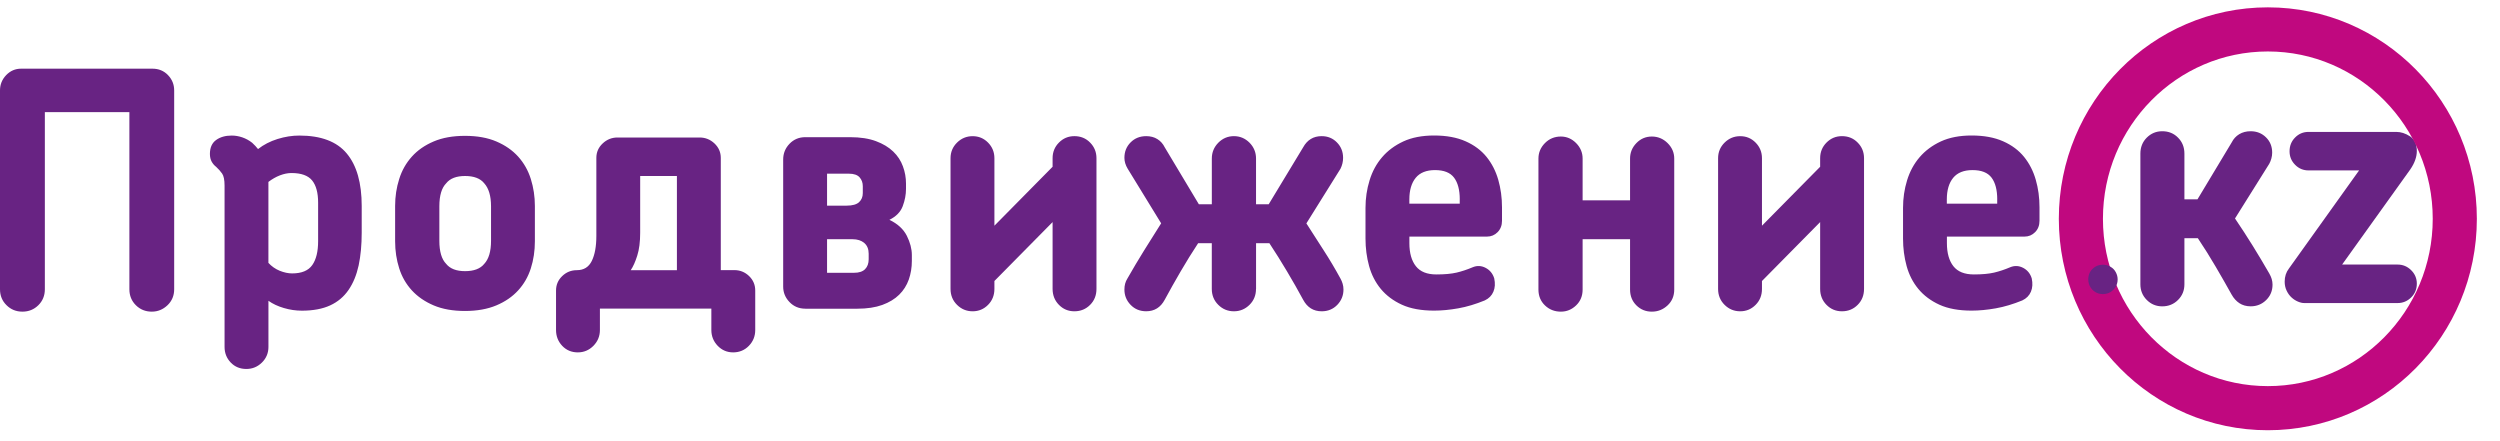
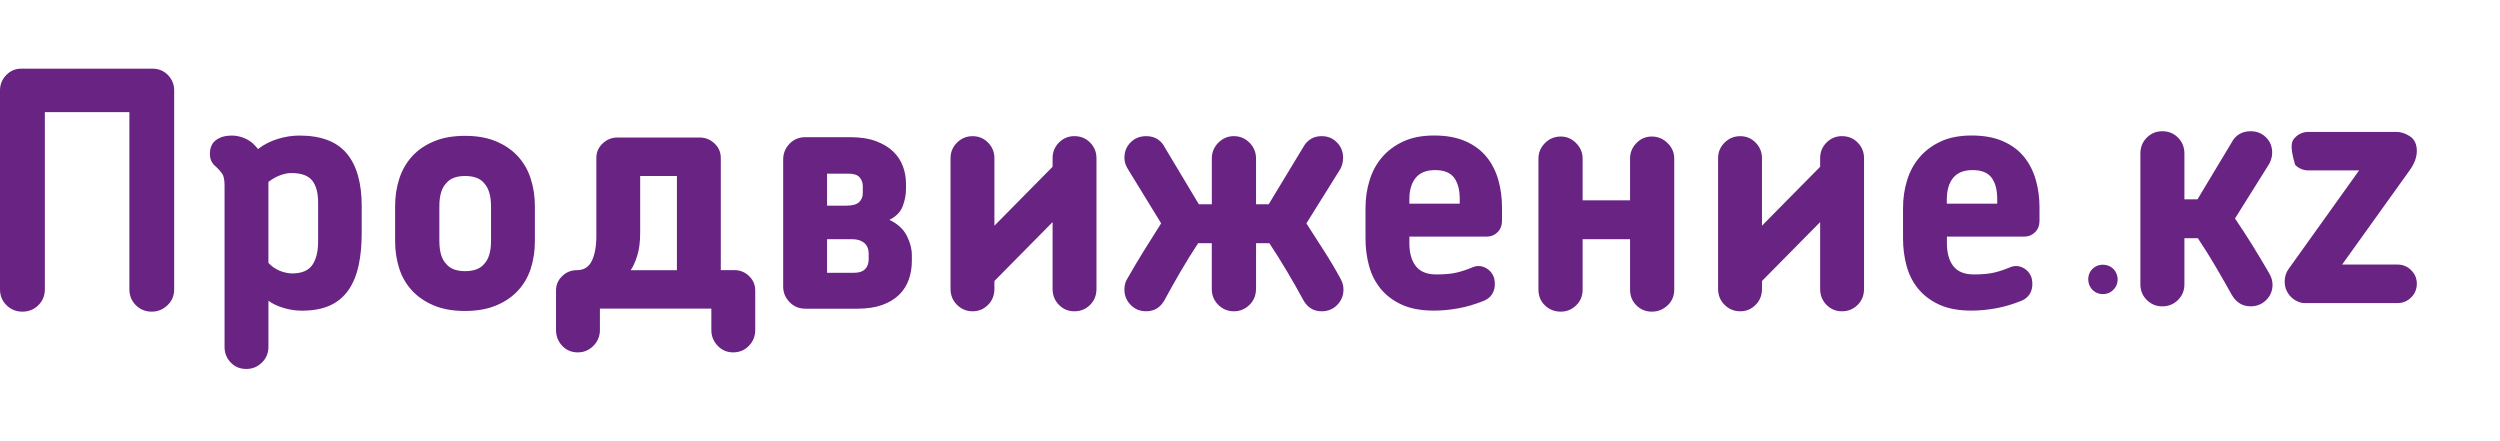
<svg xmlns="http://www.w3.org/2000/svg" width="85" height="15" viewBox="0 0 85 15" fill="none">
-   <path d="M72.773 5.223C72.773 5.007 72.845 4.826 72.989 4.681C73.134 4.536 73.31 4.462 73.516 4.462C73.731 4.462 73.911 4.534 74.054 4.681C74.199 4.826 74.27 5.008 74.27 5.223V6.778H74.714L75.878 4.842C75.937 4.724 76.023 4.63 76.133 4.563C76.245 4.496 76.374 4.462 76.522 4.462C76.728 4.462 76.903 4.531 77.043 4.669C77.184 4.807 77.254 4.98 77.254 5.19C77.254 5.256 77.245 5.324 77.226 5.391C77.207 5.457 77.184 5.518 77.154 5.57L75.99 7.428C76.197 7.733 76.397 8.041 76.589 8.35C76.781 8.66 76.97 8.976 77.154 9.296C77.228 9.423 77.266 9.549 77.266 9.676C77.266 9.886 77.194 10.06 77.05 10.202C76.906 10.343 76.73 10.415 76.523 10.415C76.375 10.415 76.247 10.379 76.14 10.309C76.033 10.238 75.947 10.142 75.88 10.024C75.709 9.718 75.529 9.4 75.336 9.072C75.144 8.744 74.941 8.419 74.726 8.098H74.27V9.666C74.27 9.875 74.199 10.052 74.054 10.197C73.91 10.342 73.73 10.416 73.516 10.416C73.31 10.416 73.134 10.343 72.989 10.197C72.845 10.052 72.773 9.875 72.773 9.666V5.223ZM82.172 5.134C82.172 5.335 82.098 5.544 81.95 5.76L79.632 8.995H81.518C81.695 8.995 81.849 9.058 81.978 9.185C82.107 9.312 82.172 9.465 82.172 9.644C82.172 9.831 82.107 9.988 81.978 10.114C81.849 10.241 81.695 10.304 81.518 10.304H78.345C78.278 10.304 78.206 10.287 78.129 10.254C78.051 10.221 77.979 10.175 77.913 10.114C77.846 10.054 77.791 9.978 77.746 9.884C77.701 9.792 77.679 9.688 77.679 9.576C77.679 9.405 77.727 9.255 77.824 9.129L80.209 5.794H78.489C78.312 5.794 78.16 5.731 78.034 5.603C77.908 5.476 77.845 5.324 77.845 5.144C77.845 4.958 77.908 4.801 78.034 4.675C78.159 4.548 78.311 4.485 78.489 4.485H81.475C81.629 4.485 81.786 4.534 81.941 4.636C82.094 4.737 82.172 4.902 82.172 5.134Z" fill="#682383" />
-   <path fill-rule="evenodd" clip-rule="evenodd" d="M77.107 1C80.617 1 83.463 3.884 83.463 7.439C83.463 10.995 80.617 13.878 77.107 13.878C73.597 13.878 70.75 10.995 70.75 7.439C70.75 3.884 73.597 1 77.107 1Z" stroke="#C0087F" stroke-width="1.5" stroke-miterlimit="2.414" />
+   <path d="M72.773 5.223C72.773 5.007 72.845 4.826 72.989 4.681C73.134 4.536 73.31 4.462 73.516 4.462C73.731 4.462 73.911 4.534 74.054 4.681C74.199 4.826 74.27 5.008 74.27 5.223V6.778H74.714L75.878 4.842C75.937 4.724 76.023 4.63 76.133 4.563C76.245 4.496 76.374 4.462 76.522 4.462C76.728 4.462 76.903 4.531 77.043 4.669C77.184 4.807 77.254 4.98 77.254 5.19C77.254 5.256 77.245 5.324 77.226 5.391C77.207 5.457 77.184 5.518 77.154 5.57L75.99 7.428C76.197 7.733 76.397 8.041 76.589 8.35C76.781 8.66 76.97 8.976 77.154 9.296C77.228 9.423 77.266 9.549 77.266 9.676C77.266 9.886 77.194 10.06 77.05 10.202C76.906 10.343 76.73 10.415 76.523 10.415C76.375 10.415 76.247 10.379 76.14 10.309C76.033 10.238 75.947 10.142 75.88 10.024C75.709 9.718 75.529 9.4 75.336 9.072C75.144 8.744 74.941 8.419 74.726 8.098H74.27V9.666C74.27 9.875 74.199 10.052 74.054 10.197C73.91 10.342 73.73 10.416 73.516 10.416C73.31 10.416 73.134 10.343 72.989 10.197C72.845 10.052 72.773 9.875 72.773 9.666V5.223ZM82.172 5.134C82.172 5.335 82.098 5.544 81.95 5.76L79.632 8.995H81.518C81.695 8.995 81.849 9.058 81.978 9.185C82.107 9.312 82.172 9.465 82.172 9.644C82.172 9.831 82.107 9.988 81.978 10.114C81.849 10.241 81.695 10.304 81.518 10.304H78.345C78.278 10.304 78.206 10.287 78.129 10.254C78.051 10.221 77.979 10.175 77.913 10.114C77.846 10.054 77.791 9.978 77.746 9.884C77.701 9.792 77.679 9.688 77.679 9.576C77.679 9.405 77.727 9.255 77.824 9.129L80.209 5.794H78.489C78.312 5.794 78.16 5.731 78.034 5.603C77.845 4.958 77.908 4.801 78.034 4.675C78.159 4.548 78.311 4.485 78.489 4.485H81.475C81.629 4.485 81.786 4.534 81.941 4.636C82.094 4.737 82.172 4.902 82.172 5.134Z" fill="#682383" />
  <path d="M71.496 9C71.401 9.003 71.314 9.023 71.241 9.068C71.168 9.112 71.106 9.172 71.064 9.247C71.022 9.323 71 9.406 71 9.5C71.003 9.591 71.022 9.672 71.064 9.747C71.106 9.823 71.165 9.885 71.241 9.93C71.314 9.977 71.401 9.997 71.496 10C71.594 9.997 71.683 9.977 71.756 9.93C71.832 9.883 71.891 9.823 71.936 9.747C71.978 9.672 72 9.591 72 9.5C72 9.414 71.978 9.333 71.938 9.258C71.899 9.182 71.843 9.122 71.767 9.076C71.692 9.026 71.602 9.003 71.496 9Z" fill="#682383" />
  <path d="M5.922 9.835C5.922 10.051 5.847 10.232 5.696 10.377C5.544 10.522 5.366 10.596 5.161 10.596C4.947 10.596 4.766 10.523 4.619 10.377C4.473 10.232 4.399 10.05 4.399 9.835V3.813H1.525V9.835C1.525 10.051 1.451 10.232 1.304 10.377C1.157 10.522 0.977 10.596 0.763 10.596C0.549 10.596 0.369 10.523 0.222 10.377C0.074 10.232 0 10.051 0 9.835V3.075C0 2.874 0.07 2.7 0.21 2.554C0.35 2.409 0.52 2.335 0.718 2.335H5.182C5.395 2.335 5.573 2.408 5.712 2.554C5.852 2.699 5.922 2.872 5.922 3.075V9.835ZM12.298 7.91C12.298 8.327 12.263 8.699 12.194 9.024C12.123 9.349 12.009 9.627 11.851 9.857C11.692 10.089 11.484 10.264 11.226 10.383C10.968 10.502 10.647 10.563 10.265 10.563C10.058 10.563 9.854 10.533 9.652 10.473C9.45 10.414 9.274 10.332 9.127 10.227V11.795C9.127 12.004 9.053 12.181 8.906 12.326C8.759 12.471 8.582 12.545 8.376 12.545C8.162 12.545 7.985 12.472 7.845 12.326C7.706 12.181 7.635 12.004 7.635 11.795V6.31C7.635 6.116 7.607 5.98 7.552 5.901C7.497 5.823 7.429 5.747 7.348 5.672C7.289 5.627 7.238 5.569 7.198 5.498C7.159 5.427 7.137 5.34 7.137 5.235C7.137 5.019 7.208 4.861 7.348 4.76C7.487 4.659 7.665 4.609 7.878 4.609C7.996 4.609 8.115 4.629 8.237 4.67C8.359 4.712 8.471 4.773 8.574 4.855C8.655 4.93 8.721 5 8.773 5.068C8.964 4.918 9.185 4.805 9.436 4.726C9.686 4.648 9.934 4.609 10.177 4.609C10.913 4.609 11.452 4.812 11.79 5.219C12.129 5.625 12.298 6.22 12.298 7.004V7.91ZM10.816 6.891C10.816 6.555 10.748 6.303 10.612 6.135C10.476 5.968 10.242 5.883 9.91 5.883C9.785 5.883 9.654 5.91 9.518 5.962C9.382 6.014 9.252 6.089 9.126 6.185V8.938C9.236 9.057 9.366 9.148 9.512 9.207C9.66 9.266 9.8 9.296 9.933 9.296C10.257 9.296 10.485 9.201 10.618 9.011C10.751 8.821 10.816 8.551 10.816 8.2V6.891ZM16.695 7.014C16.695 6.663 16.618 6.402 16.463 6.231C16.33 6.066 16.113 5.984 15.812 5.984C15.517 5.984 15.303 6.066 15.171 6.231C15.016 6.388 14.938 6.648 14.938 7.014V8.189C14.938 8.554 15.016 8.816 15.171 8.973C15.303 9.137 15.517 9.219 15.812 9.219C16.113 9.219 16.33 9.137 16.463 8.973C16.618 8.809 16.695 8.547 16.695 8.189V7.014ZM18.186 8.201C18.186 8.529 18.14 8.837 18.048 9.124C17.956 9.412 17.812 9.661 17.617 9.874C17.422 10.087 17.176 10.257 16.876 10.383C16.577 10.509 16.222 10.573 15.81 10.573C15.398 10.573 15.043 10.51 14.744 10.383C14.446 10.256 14.2 10.087 14.004 9.874C13.809 9.661 13.664 9.412 13.573 9.124C13.481 8.836 13.434 8.529 13.434 8.201V7.004C13.434 6.682 13.48 6.377 13.573 6.086C13.664 5.794 13.809 5.541 14.004 5.324C14.198 5.108 14.445 4.937 14.744 4.81C15.043 4.682 15.398 4.619 15.81 4.619C16.222 4.619 16.578 4.682 16.876 4.81C17.174 4.937 17.421 5.108 17.617 5.324C17.812 5.541 17.956 5.794 18.048 6.086C18.139 6.377 18.186 6.682 18.186 7.004V8.201ZM23.015 9.186V5.984H21.766V7.91C21.766 8.224 21.733 8.484 21.666 8.693C21.6 8.903 21.526 9.067 21.445 9.186H23.015ZM23.788 4.675C23.98 4.675 24.148 4.742 24.291 4.876C24.434 5.011 24.507 5.175 24.507 5.368V9.184H24.97C25.162 9.184 25.327 9.251 25.468 9.385C25.608 9.52 25.678 9.684 25.678 9.878V11.22C25.678 11.43 25.607 11.608 25.462 11.758C25.319 11.906 25.139 11.981 24.927 11.981C24.72 11.981 24.545 11.906 24.402 11.758C24.259 11.609 24.186 11.43 24.186 11.22V10.492H20.397V11.22C20.397 11.43 20.323 11.608 20.176 11.758C20.029 11.906 19.852 11.981 19.645 11.981C19.432 11.981 19.255 11.906 19.115 11.758C18.975 11.609 18.905 11.43 18.905 11.22V9.879C18.905 9.685 18.975 9.521 19.115 9.387C19.255 9.252 19.42 9.186 19.613 9.186C19.849 9.186 20.018 9.081 20.121 8.872C20.224 8.662 20.276 8.379 20.276 8.021V5.368C20.276 5.175 20.348 5.011 20.492 4.876C20.635 4.742 20.803 4.675 20.994 4.675H23.788ZM28.12 8.133V9.275H29.037C29.206 9.275 29.331 9.234 29.413 9.151C29.494 9.069 29.535 8.957 29.535 8.816V8.626C29.535 8.469 29.485 8.347 29.386 8.262C29.286 8.176 29.152 8.133 28.982 8.133H28.12ZM28.12 5.906V6.992H28.783C28.982 6.992 29.124 6.952 29.208 6.874C29.293 6.795 29.335 6.693 29.335 6.566V6.33C29.335 6.212 29.299 6.11 29.225 6.028C29.151 5.946 29.03 5.905 28.86 5.905H28.12V5.906ZM27.379 10.495C27.166 10.495 26.987 10.42 26.844 10.271C26.701 10.123 26.628 9.947 26.628 9.746V5.426C26.628 5.216 26.7 5.038 26.844 4.888C26.987 4.739 27.167 4.664 27.379 4.664H28.904C29.25 4.664 29.543 4.71 29.782 4.799C30.022 4.888 30.217 5.006 30.368 5.151C30.52 5.296 30.63 5.465 30.699 5.655C30.77 5.845 30.804 6.042 30.804 6.242V6.422C30.804 6.616 30.767 6.812 30.693 7.009C30.619 7.207 30.469 7.361 30.24 7.474C30.52 7.609 30.717 7.79 30.832 8.017C30.946 8.244 31.003 8.463 31.003 8.672V8.873C31.003 9.096 30.968 9.307 30.899 9.505C30.828 9.703 30.72 9.875 30.572 10.02C30.426 10.165 30.233 10.282 29.998 10.368C29.762 10.453 29.479 10.496 29.147 10.496H27.379V10.495ZM32.318 5.38C32.318 5.171 32.392 4.994 32.539 4.849C32.685 4.704 32.863 4.63 33.069 4.63C33.276 4.63 33.451 4.703 33.594 4.849C33.737 4.994 33.81 5.171 33.81 5.38V7.674L35.788 5.67V5.379C35.788 5.17 35.86 4.993 36.004 4.848C36.147 4.703 36.322 4.629 36.529 4.629C36.742 4.629 36.921 4.701 37.064 4.848C37.207 4.993 37.28 5.17 37.28 5.379V9.823C37.28 10.039 37.209 10.22 37.064 10.365C36.921 10.51 36.741 10.584 36.529 10.584C36.322 10.584 36.147 10.511 36.004 10.365C35.861 10.22 35.788 10.038 35.788 9.823V7.551L33.81 9.554V9.823C33.81 10.039 33.738 10.22 33.594 10.365C33.451 10.51 33.276 10.584 33.069 10.584C32.863 10.584 32.687 10.511 32.539 10.365C32.392 10.22 32.318 10.038 32.318 9.823V5.38ZM42.704 9.823C42.704 10.039 42.63 10.22 42.483 10.365C42.336 10.51 42.159 10.584 41.952 10.584C41.746 10.584 41.569 10.511 41.422 10.365C41.275 10.22 41.201 10.038 41.201 9.823V8.268H40.737C40.531 8.582 40.332 8.901 40.141 9.23C39.95 9.558 39.769 9.879 39.6 10.192C39.46 10.453 39.25 10.583 38.971 10.583C38.757 10.583 38.58 10.51 38.44 10.364C38.3 10.219 38.23 10.045 38.23 9.843C38.23 9.702 38.263 9.578 38.33 9.473C38.521 9.138 38.711 8.818 38.899 8.516C39.087 8.214 39.28 7.906 39.479 7.593L38.341 5.736C38.305 5.676 38.277 5.615 38.258 5.552C38.239 5.489 38.23 5.427 38.23 5.367C38.23 5.158 38.3 4.983 38.44 4.842C38.58 4.7 38.757 4.629 38.971 4.629C39.117 4.629 39.245 4.662 39.352 4.73C39.459 4.796 39.542 4.89 39.601 5.009L40.761 6.945H41.202V5.39C41.202 5.181 41.276 5.002 41.423 4.852C41.571 4.704 41.747 4.629 41.953 4.629C42.16 4.629 42.336 4.704 42.484 4.852C42.631 5.001 42.705 5.181 42.705 5.39V6.945H43.136L44.307 5.009C44.447 4.756 44.657 4.629 44.936 4.629C45.143 4.629 45.316 4.7 45.455 4.842C45.595 4.983 45.665 5.159 45.665 5.367C45.665 5.495 45.636 5.617 45.577 5.737L44.417 7.595C44.616 7.908 44.813 8.215 45.009 8.517C45.205 8.819 45.394 9.138 45.578 9.475C45.608 9.527 45.631 9.585 45.65 9.648C45.669 9.711 45.678 9.777 45.678 9.844C45.678 10.045 45.608 10.219 45.468 10.365C45.328 10.51 45.151 10.584 44.938 10.584C44.658 10.584 44.448 10.453 44.308 10.193C44.139 9.879 43.956 9.559 43.761 9.231C43.566 8.903 43.366 8.582 43.159 8.269H42.706V9.823H42.704ZM51.068 7.507C51.068 7.663 51.018 7.792 50.919 7.893C50.819 7.994 50.699 8.044 50.559 8.044H47.919V8.268C47.919 8.603 47.993 8.865 48.14 9.051C48.287 9.238 48.519 9.331 48.836 9.331C49.115 9.331 49.344 9.31 49.522 9.269C49.699 9.227 49.882 9.167 50.075 9.085C50.221 9.025 50.367 9.032 50.511 9.107C50.654 9.182 50.753 9.301 50.804 9.465C50.84 9.636 50.832 9.787 50.775 9.918C50.72 10.049 50.623 10.148 50.483 10.214C50.173 10.341 49.874 10.431 49.583 10.483C49.292 10.535 49.017 10.561 48.76 10.561C48.325 10.561 47.96 10.495 47.666 10.361C47.371 10.226 47.132 10.046 46.947 9.823C46.763 9.599 46.63 9.34 46.549 9.045C46.468 8.75 46.427 8.439 46.427 8.111V7.07C46.427 6.742 46.473 6.428 46.566 6.13C46.657 5.831 46.799 5.569 46.991 5.346C47.182 5.122 47.424 4.943 47.715 4.808C48.006 4.674 48.354 4.607 48.759 4.607C49.179 4.607 49.536 4.673 49.83 4.804C50.125 4.934 50.362 5.112 50.543 5.335C50.724 5.559 50.856 5.818 50.941 6.113C51.025 6.408 51.068 6.719 51.068 7.048V7.507ZM49.632 6.779C49.632 6.458 49.567 6.212 49.438 6.04C49.309 5.869 49.094 5.783 48.791 5.783C48.497 5.783 48.277 5.871 48.134 6.046C47.991 6.221 47.918 6.466 47.918 6.78V6.925H49.631V6.779H49.632ZM56.924 9.846C56.924 10.062 56.849 10.242 56.698 10.383C56.546 10.525 56.368 10.596 56.163 10.596C55.956 10.596 55.781 10.525 55.638 10.383C55.495 10.242 55.422 10.062 55.422 9.846V8.133H53.809V9.846C53.809 10.062 53.735 10.242 53.588 10.383C53.441 10.525 53.268 10.596 53.069 10.596C52.856 10.596 52.675 10.525 52.528 10.383C52.381 10.242 52.307 10.062 52.307 9.846V5.391C52.307 5.19 52.381 5.014 52.528 4.865C52.675 4.717 52.856 4.642 53.069 4.642C53.268 4.642 53.441 4.717 53.588 4.865C53.735 5.014 53.809 5.19 53.809 5.391V6.812H55.422V5.391C55.422 5.19 55.493 5.014 55.638 4.865C55.781 4.717 55.956 4.642 56.163 4.642C56.369 4.642 56.548 4.717 56.698 4.865C56.849 5.014 56.924 5.19 56.924 5.391V9.846ZM58.415 5.38C58.415 5.171 58.489 4.994 58.636 4.849C58.783 4.704 58.96 4.63 59.167 4.63C59.373 4.63 59.548 4.703 59.691 4.849C59.834 4.994 59.907 5.171 59.907 5.38V7.674L61.885 5.67V5.379C61.885 5.17 61.957 4.993 62.101 4.848C62.245 4.703 62.419 4.629 62.626 4.629C62.84 4.629 63.018 4.701 63.161 4.848C63.305 4.993 63.377 5.17 63.377 5.379V9.823C63.377 10.039 63.306 10.22 63.161 10.365C63.018 10.51 62.839 10.584 62.626 10.584C62.419 10.584 62.245 10.511 62.101 10.365C61.958 10.22 61.885 10.038 61.885 9.823V7.551L59.907 9.554V9.823C59.907 10.039 59.836 10.22 59.691 10.365C59.548 10.51 59.373 10.584 59.167 10.584C58.96 10.584 58.784 10.511 58.636 10.365C58.489 10.22 58.415 10.038 58.415 9.823V5.38ZM69.343 7.507C69.343 7.663 69.294 7.792 69.194 7.893C69.094 7.994 68.975 8.044 68.835 8.044H66.195V8.268C66.195 8.603 66.269 8.865 66.415 9.051C66.562 9.238 66.795 9.331 67.112 9.331C67.391 9.331 67.62 9.31 67.797 9.269C67.975 9.227 68.158 9.167 68.35 9.085C68.497 9.025 68.642 9.032 68.787 9.107C68.93 9.182 69.029 9.301 69.079 9.465C69.115 9.636 69.107 9.787 69.051 9.918C68.996 10.049 68.898 10.148 68.759 10.214C68.449 10.341 68.149 10.431 67.858 10.483C67.567 10.535 67.292 10.561 67.035 10.561C66.601 10.561 66.236 10.495 65.941 10.361C65.647 10.226 65.407 10.046 65.223 9.823C65.038 9.599 64.906 9.34 64.825 9.045C64.744 8.75 64.703 8.439 64.703 8.111V7.07C64.703 6.742 64.749 6.428 64.841 6.13C64.933 5.831 65.075 5.569 65.266 5.346C65.458 5.122 65.699 4.943 65.99 4.808C66.282 4.674 66.629 4.607 67.034 4.607C67.454 4.607 67.811 4.673 68.106 4.804C68.401 4.934 68.638 5.112 68.819 5.335C68.999 5.559 69.132 5.818 69.216 6.113C69.301 6.408 69.343 6.719 69.343 7.048V7.507ZM67.906 6.779C67.906 6.458 67.842 6.212 67.713 6.04C67.584 5.869 67.369 5.783 67.066 5.783C66.771 5.783 66.552 5.871 66.408 6.046C66.265 6.221 66.192 6.466 66.192 6.78V6.925H67.905V6.779H67.906Z" fill="#682383" />
</svg>